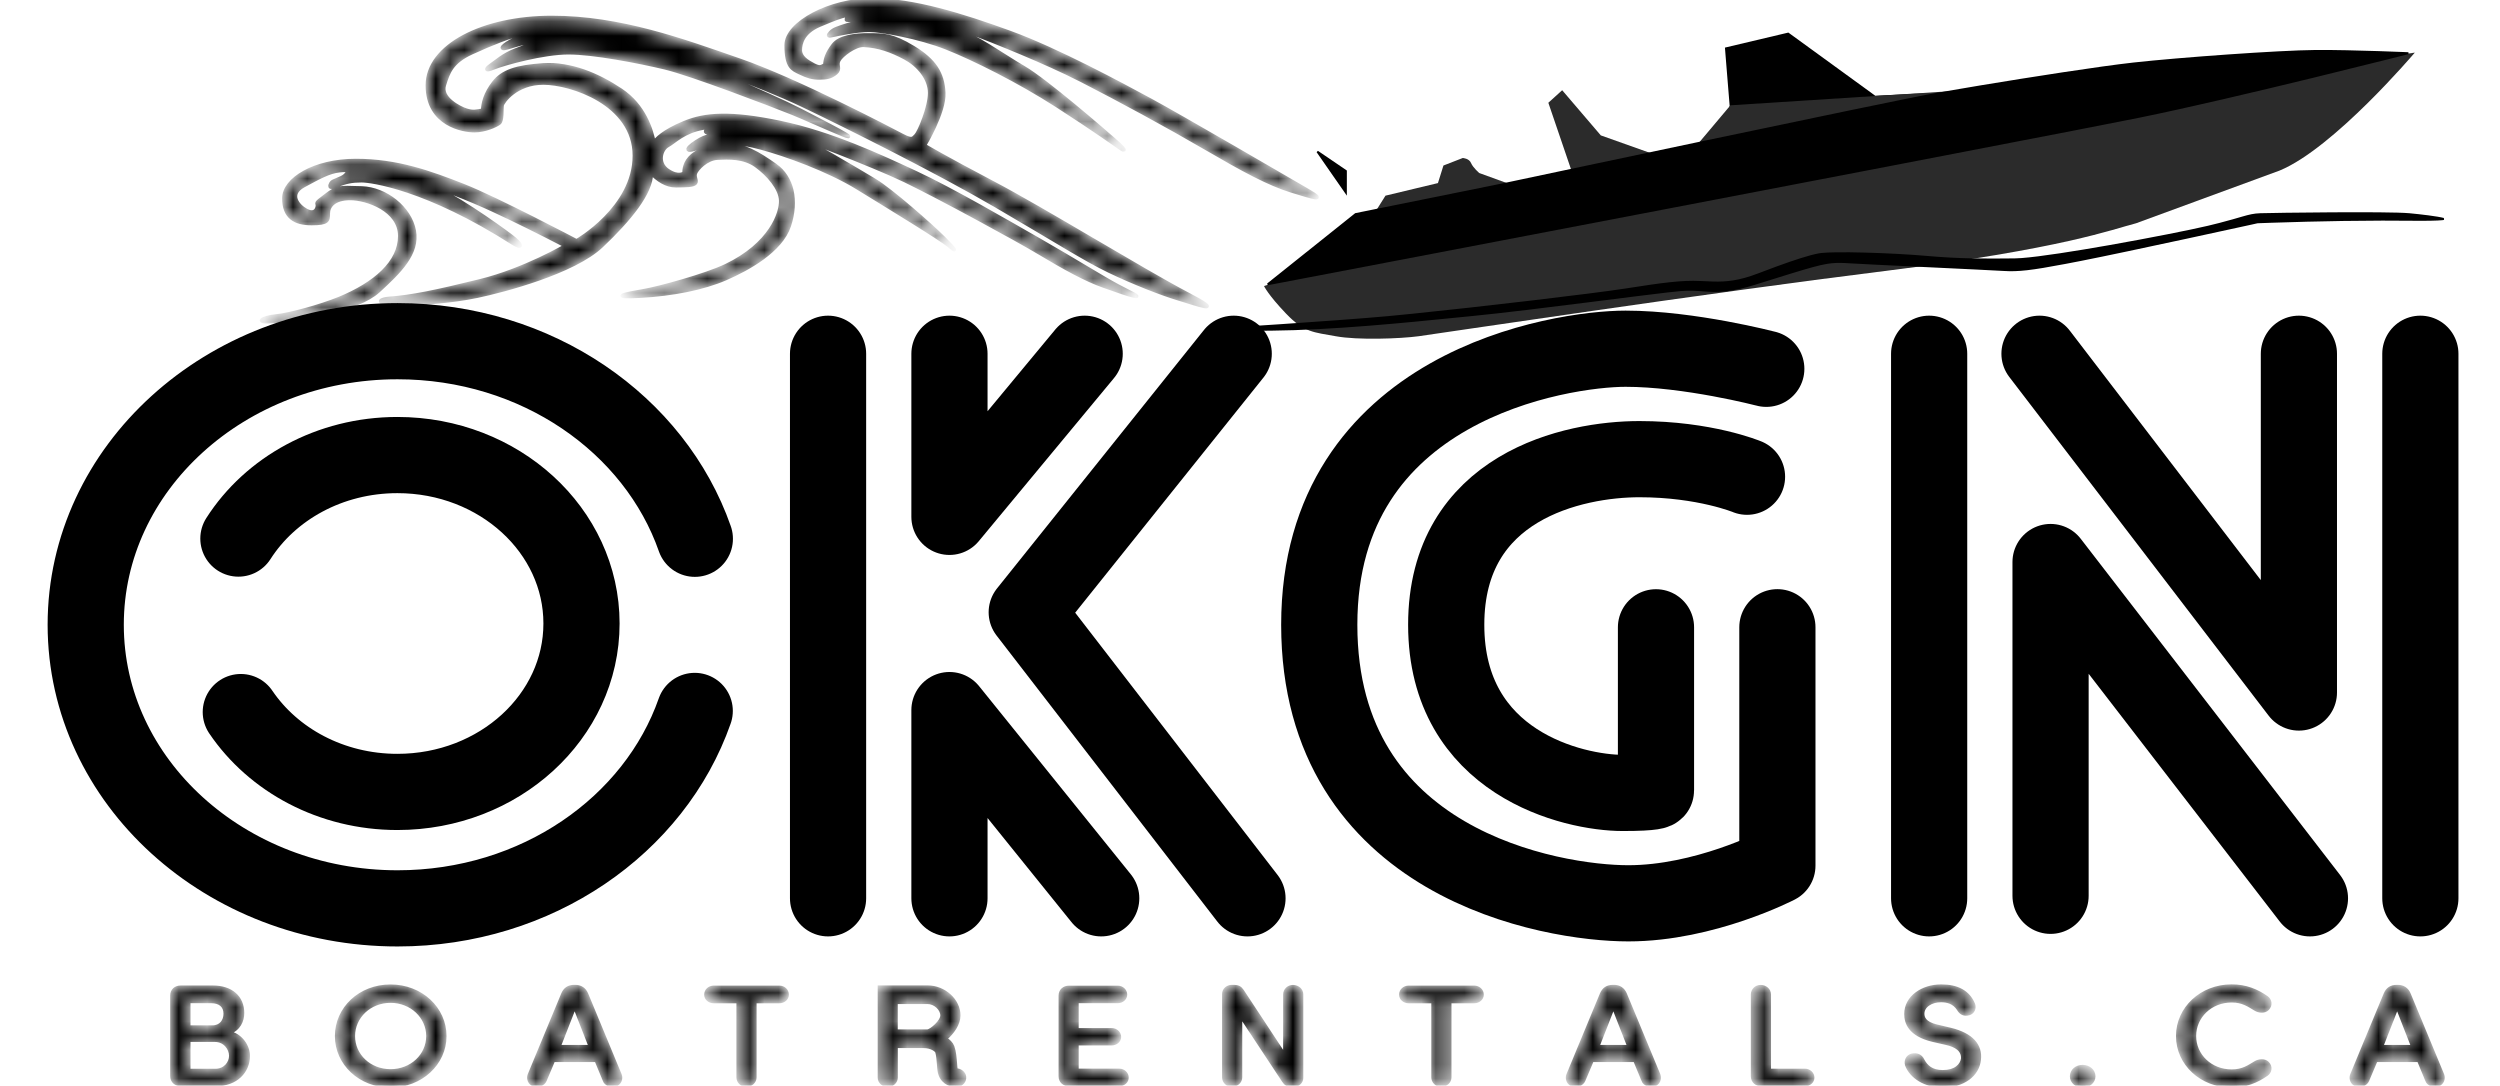
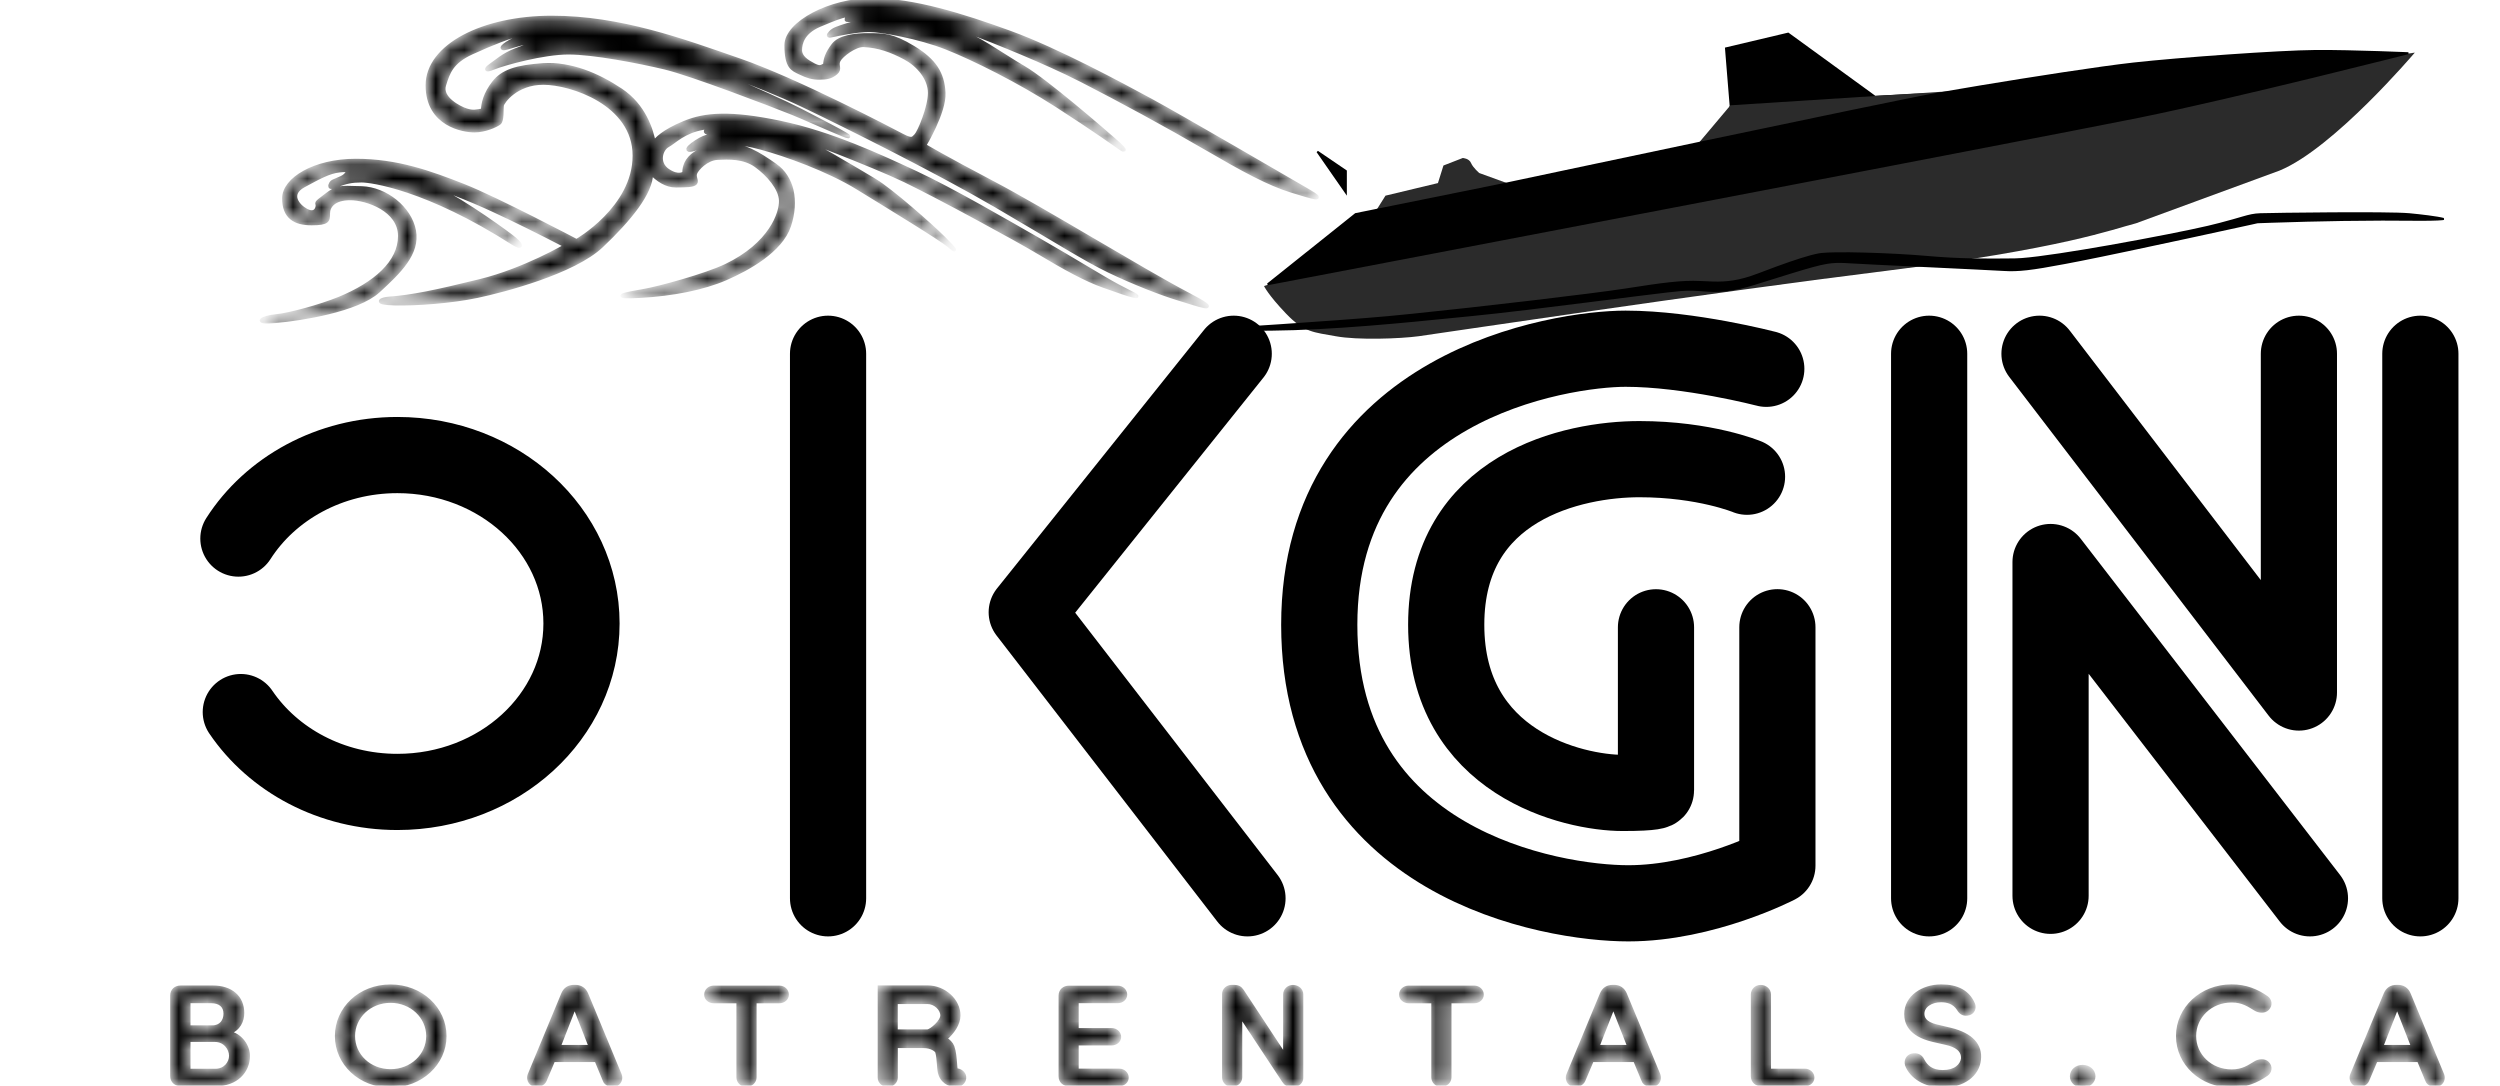
<svg xmlns="http://www.w3.org/2000/svg" width="175" height="76" viewBox="0 0 175 76" fill="none">
  <path fill-rule="evenodd" clip-rule="evenodd" d="M149.526 15.629C147.908 16.038 144.411 17.42 131.947 18.968C119.484 20.513 100.583 23.364 99.3 23.537C98.016 23.71 95.045 23.821 93.506 23.537C91.967 23.253 91.301 23.287 90.028 21.957C88.756 20.627 88.482 20.024 88.482 20.024L94.47 17.915L161.891 4.735L169.037 3.682C169.037 3.682 163.357 10.385 159.571 11.94" fill="#2B2B2B" />
  <path d="M94.213 11.972L92.218 10.614L94.213 13.484V11.972Z" fill="black" stroke="black" stroke-width="0.133" />
  <path fill-rule="evenodd" clip-rule="evenodd" d="M96.211 14.926L96.984 13.696L100.656 12.816L101.041 11.586L102.393 11.06C102.393 11.06 102.835 11.081 102.972 11.41C103.109 11.739 103.551 12.113 103.551 12.113L106.449 13.166L96.211 14.922V14.926Z" fill="#2B2B2B" />
-   <path fill-rule="evenodd" clip-rule="evenodd" d="M110.121 12.29L108.384 7.194L109.352 6.315L112.056 9.477L116.498 11.056L110.121 12.286V12.29Z" fill="#2B2B2B" />
  <path d="M133.275 7.486L135.109 6.578L131.273 6.769L131.249 6.77L131.23 6.756L125.171 2.352L120.816 3.384C120.817 3.402 120.82 3.424 120.822 3.45C120.828 3.528 120.837 3.643 120.848 3.784C120.871 4.066 120.902 4.455 120.937 4.885L121.143 7.417V7.418C121.146 7.46 121.131 7.506 121.113 7.549C121.093 7.595 121.064 7.648 121.028 7.705C120.955 7.821 120.851 7.962 120.727 8.118C120.478 8.429 120.144 8.807 119.811 9.171C119.477 9.536 119.143 9.889 118.892 10.15C118.786 10.26 118.694 10.354 118.623 10.426L133.275 7.486Z" fill="black" stroke="black" stroke-width="0.133" />
  <path fill-rule="evenodd" clip-rule="evenodd" d="M118.619 10.357L121.13 7.371L137.551 6.318L118.619 10.357Z" fill="#2B2B2B" />
  <path d="M85.762 23.015C89.702 23.252 94.9 22.846 99.031 22.453L102.973 22.064C105.175 21.849 108.418 21.446 111.324 21.078C113.502 20.803 115.492 20.547 116.712 20.406L117.654 20.308C118.326 20.252 118.823 20.299 119.312 20.336C119.739 20.369 120.161 20.393 120.697 20.337L120.934 20.309C122.245 20.123 122.891 19.834 125.365 19.081C126.597 18.706 127.298 18.503 127.874 18.407C128.309 18.335 128.672 18.326 129.136 18.346L129.64 18.375C130.096 18.406 132.461 18.519 134.859 18.634C137.255 18.749 139.683 18.865 140.263 18.901C141.268 18.965 142.177 18.862 144.546 18.413L145.655 18.199C147.265 17.884 150.356 17.226 153.044 16.646C154.388 16.355 155.632 16.085 156.539 15.887C156.993 15.788 157.362 15.707 157.618 15.652C157.747 15.623 157.847 15.601 157.914 15.586C157.948 15.579 157.974 15.573 157.992 15.569C158 15.568 158.007 15.566 158.011 15.566C158.013 15.565 158.015 15.564 158.016 15.564H158.018V15.563H158.03L158.031 15.562H158.046C158.057 15.561 158.073 15.56 158.094 15.56C158.137 15.558 158.2 15.555 158.283 15.552C158.447 15.546 158.687 15.537 158.991 15.527C159.598 15.506 160.46 15.479 161.478 15.453C163.004 15.415 164.88 15.38 166.772 15.377L168.657 15.386C169.9 15.4 170.611 15.382 170.957 15.347C171.002 15.342 171.04 15.334 171.072 15.329C171.069 15.329 171.067 15.327 171.065 15.326C170.853 15.267 170.438 15.2 169.979 15.14C169.75 15.11 169.512 15.082 169.284 15.057L168.65 14.992C167.904 14.923 165.529 14.915 163.221 14.929C160.915 14.942 158.683 14.977 158.225 14.992C157.774 15.008 157.467 15.082 156.968 15.226C156.593 15.334 156.111 15.48 155.382 15.668L154.566 15.87C153.354 16.157 150.509 16.722 147.7 17.218C145.243 17.652 142.806 18.034 141.511 18.131L141.029 18.154C138.88 18.179 137.133 18.182 134.84 17.978C133.697 17.876 132.043 17.788 130.56 17.748C129.819 17.728 129.121 17.72 128.552 17.728C128.124 17.733 127.771 17.748 127.529 17.773L127.325 17.8C126.644 17.931 125.616 18.265 124.382 18.716L123.084 19.203C121.72 19.727 120.828 19.797 119.925 19.774L119.001 19.735C117.726 19.676 116.456 19.844 113.8 20.26C111.475 20.624 103.428 21.566 98.888 22.027L97.184 22.194C95.269 22.369 92.177 22.589 89.565 22.765C88.258 22.853 87.071 22.93 86.211 22.985C86.049 22.996 85.899 23.006 85.762 23.015Z" fill="black" stroke="black" stroke-width="0.133" />
  <path d="M89.094 19.832C89.495 19.755 90.082 19.642 90.833 19.499C92.335 19.212 94.489 18.801 97.094 18.303C102.305 17.307 109.323 15.964 116.553 14.579C127.398 12.501 138.72 10.326 145.135 9.079L149.715 8.179C153.108 7.491 157.935 6.349 161.915 5.379C163.906 4.894 165.684 4.452 166.964 4.131C167.604 3.97 168.12 3.84 168.476 3.75C168.514 3.74 168.55 3.731 168.584 3.723C168.504 3.719 168.414 3.715 168.315 3.711C167.863 3.693 167.233 3.669 166.524 3.645C165.105 3.599 163.368 3.555 162.089 3.565C159.533 3.586 152.553 4.088 149.347 4.444C146.943 4.712 142.187 5.456 138.643 6.043L135.635 6.554C134.077 6.827 126.496 8.408 119.303 9.921C115.707 10.677 112.208 11.416 109.609 11.967C108.309 12.242 107.234 12.47 106.484 12.629C106.109 12.708 105.816 12.771 105.616 12.813C105.516 12.835 105.439 12.85 105.387 12.861C105.361 12.867 105.342 12.871 105.329 12.874C105.322 12.875 105.317 12.876 105.314 12.877C105.312 12.877 105.311 12.878 105.31 12.878H105.308L94.892 14.984L88.74 19.899C88.833 19.881 88.952 19.859 89.094 19.832Z" fill="black" stroke="black" stroke-width="0.133" />
  <mask id="path-9-inside-1_94_297" fill="white">
    <path fill-rule="evenodd" clip-rule="evenodd" d="M23.773 20.897C22.436 21.448 20.227 22.047 19.332 22.127C18.437 22.207 17.58 22.636 19.332 22.477C21.084 22.317 25.023 21.704 26.478 20.367C27.936 19.03 29.285 17.742 28.988 16.152C28.691 14.562 26.988 13.221 25.316 13.166C23.644 13.111 23.602 13.093 22.806 13.693C22.006 14.292 22.234 14.153 22.227 14.396C22.219 14.638 22.036 15.047 21.453 14.745C20.871 14.444 20.136 13.595 21.259 12.989C22.383 12.383 23.012 12.023 23.769 11.936C24.527 11.85 24.417 12.04 24.154 12.286C23.891 12.532 23.278 12.643 23.187 12.813C23.095 12.982 22.97 13.249 23.571 12.989C24.173 12.73 24.645 12.639 25.308 12.639C25.971 12.639 29.856 13.145 35.932 17.032C36.503 17.395 36.697 17.226 35.737 16.505C34.778 15.785 31.586 13.505 29.75 12.816C32.587 13.765 34.218 14.555 35.737 15.275C37.257 15.996 39.6 17.208 39.6 17.208C39.6 17.208 36.728 18.899 33.612 19.668C30.496 20.437 28.782 20.79 27.236 20.897C26.71 20.935 26.081 21.209 27.62 21.247C29.159 21.285 31.612 21.102 33.414 20.721C35.216 20.34 40.148 19.061 42.106 17.208C44.064 15.355 45.599 13.478 45.584 12.113C46.041 12.577 46.639 13 47.321 12.993C48.003 12.986 48.532 12.982 48.673 12.816C48.814 12.65 48.559 12.407 48.673 12.113C48.788 11.819 49.446 11.098 50.22 11.06C50.993 11.022 52.075 10.973 52.924 11.586C53.774 12.2 54.638 13.187 54.661 14.046C54.684 14.905 53.968 17.101 50.799 18.615C49.42 19.273 46.125 20.187 45.005 20.371C43.885 20.554 42.529 20.842 44.811 20.721C47.092 20.599 49.26 20.163 50.799 19.491C52.337 18.819 54.661 17.555 55.24 15.802C55.819 14.049 55.465 12.421 54.273 11.586C53.08 10.752 52.075 10.111 50.795 10.18C49.515 10.253 48.734 10.561 48.285 11.06C47.835 11.559 47.9 12.113 47.9 12.113C47.9 12.113 47.511 12.459 46.742 11.936C45.973 11.413 46.262 10.44 46.742 10.18C47.222 9.92 47.85 9.193 49.252 8.951C50.654 8.708 50.41 8.774 50.41 8.774L49.443 9.124C49.443 9.124 49.203 9.325 49.827 9.3C50.452 9.276 50.601 9.3 50.601 9.3C50.601 9.3 49.843 9.411 49.248 9.65C48.654 9.893 47.386 10.859 48.864 10.353C50.342 9.844 51.656 9.903 53.305 10.353C54.954 10.804 57.941 11.853 60.066 13.163C62.192 14.472 65.906 16.73 66.443 17.201C66.98 17.672 66.934 17.548 66.058 16.675C65.182 15.802 62.394 13.339 61.228 12.636C60.062 11.933 56.528 9.858 56.013 9.65C55.499 9.442 60.98 11.489 63.353 12.636C65.727 13.783 71.154 16.73 72.819 17.731C74.484 18.732 76.057 19.598 77.26 20.014C78.464 20.43 78.872 20.599 79.386 20.717C79.9 20.835 79.188 20.523 78.228 20.014C77.264 19.505 74.952 18.067 72.819 16.852C70.686 15.636 66.648 13.28 64.127 12.11C61.605 10.935 58.192 9.342 54.661 8.597C51.13 7.853 49.363 7.991 47.9 8.597C46.437 9.203 45.919 9.754 45.775 10.004C45.603 9.11 45.096 7.409 43.455 6.315C41.813 5.22 39.939 4.444 38.046 4.558C36.153 4.673 35.178 5.005 34.568 5.788C33.959 6.571 33.814 7.232 33.795 7.721C33.33 7.807 33.117 7.873 32.637 7.721C32.157 7.568 30.809 6.876 31.09 5.965C31.372 5.054 31.616 4.326 33.022 3.682C34.427 3.038 35.886 2.459 36.305 2.452C36.724 2.445 36.549 2.497 35.92 2.802C35.288 3.107 34.812 3.54 35.536 3.329C36.259 3.117 36.755 2.944 37.082 2.979C37.41 3.014 36.968 3.19 36.115 3.505C35.261 3.821 34.69 4.351 34.378 4.558C34.065 4.766 33.848 5.033 34.572 4.735C35.292 4.437 38.042 3.682 39.787 3.682C41.531 3.682 44.727 4.299 46.548 4.735C48.368 5.171 53.911 7.288 55.434 7.898C56.958 8.507 63.159 11.386 56.013 7.721C53.846 6.609 47.706 4.032 47.706 4.032C47.706 4.032 53.054 5.864 56.204 7.371C59.354 8.878 65.643 12.016 69.726 14.399C73.809 16.782 75.965 18.161 77.645 18.968C79.325 19.775 81.317 20.554 82.475 20.901C83.633 21.247 86.037 22.11 83.054 20.551C80.072 18.992 73.051 14.673 69.532 12.823C66.012 10.973 64.702 10.187 64.702 10.187C64.702 10.187 66.123 7.842 66.054 6.498C65.986 5.154 65.433 4.247 63.929 3.336C62.424 2.425 61.826 2.466 60.839 2.456C59.853 2.445 58.764 2.587 58.329 3.159C57.895 3.731 57.762 4.139 57.75 4.565C57.529 4.61 57.48 4.829 56.977 4.565C56.474 4.302 56.01 4.004 56.01 3.512C56.01 3.02 56.204 2.248 57.362 1.756C58.52 1.264 58.786 1.174 59.293 1.053C59.8 0.932 59.361 1.004 59.293 1.23C59.224 1.455 59.194 1.403 59.678 1.406C60.161 1.406 60.645 1.406 60.645 1.406C60.645 1.406 59.883 1.562 59.293 1.756C58.703 1.95 58.348 2.044 58.135 2.283C57.922 2.522 57.979 2.539 58.329 2.459C58.68 2.38 59.975 2.109 60.839 2.109C61.704 2.109 64.344 2.587 66.248 3.339C68.153 4.091 71.33 5.674 73.977 7.378C76.624 9.082 78.06 10.114 78.418 10.364C78.776 10.617 78.826 10.53 78.034 9.837C77.241 9.145 73.23 5.66 71.657 4.742C70.084 3.824 68.366 2.536 66.633 1.933C66.012 1.715 66.382 1.666 67.985 2.283C69.589 2.903 73.093 4.281 75.714 5.622C78.335 6.962 81.763 8.822 84.406 10.364C87.05 11.905 88.806 12.858 90.394 13.35C91.983 13.841 92.87 14.115 91.552 13.35C90.234 12.584 82.57 8.123 80.54 7.025C78.514 5.93 74.011 3.492 70.69 2.283C67.368 1.074 63.932 -1.33514e-05 61.03 -1.33514e-05C58.127 -1.33514e-05 55.042 1.618 55.042 3.162C55.042 4.707 55.48 4.842 56.01 5.095C56.539 5.348 56.855 5.445 57.362 5.445C57.868 5.445 58.181 5.386 58.52 5.095C58.859 4.801 58.516 4.583 58.714 4.215C58.912 3.848 59.864 3.135 60.451 3.162C61.506 3.211 62.409 3.54 63.35 4.042C64.29 4.545 65.087 5.494 65.087 6.502C65.087 7.51 64.348 9.259 64.119 9.487C63.891 9.716 63.849 9.855 63.151 9.487C62.458 9.12 55.747 5.601 51.755 4.219C47.763 2.833 43.417 1.233 38.617 1.233C33.818 1.233 29.925 3.208 29.925 5.975C29.925 8.743 32.466 9.138 33.208 9.138C33.951 9.138 34.717 8.784 34.945 8.611C35.174 8.438 35.101 7.634 35.139 7.381C35.178 7.129 36.118 5.802 38.038 5.802C39.958 5.802 44.415 7.232 44.415 10.897C44.415 14.562 40.358 16.869 40.358 16.869C40.358 16.869 34.759 13.918 32.439 13.003C30.115 12.092 27.811 11.247 24.904 11.247C21.998 11.247 19.88 12.563 19.88 13.883C19.88 15.203 20.661 15.639 21.812 15.639C22.962 15.639 22.97 15.431 22.97 14.936C22.97 14.441 23.354 13.883 24.516 13.883C25.678 13.883 27.994 14.676 27.994 16.519C27.994 18.362 26.276 19.865 23.743 20.911L23.773 20.897Z" />
  </mask>
  <path fill-rule="evenodd" clip-rule="evenodd" d="M23.773 20.897C22.436 21.448 20.227 22.047 19.332 22.127C18.437 22.207 17.58 22.636 19.332 22.477C21.084 22.317 25.023 21.704 26.478 20.367C27.936 19.03 29.285 17.742 28.988 16.152C28.691 14.562 26.988 13.221 25.316 13.166C23.644 13.111 23.602 13.093 22.806 13.693C22.006 14.292 22.234 14.153 22.227 14.396C22.219 14.638 22.036 15.047 21.453 14.745C20.871 14.444 20.136 13.595 21.259 12.989C22.383 12.383 23.012 12.023 23.769 11.936C24.527 11.85 24.417 12.04 24.154 12.286C23.891 12.532 23.278 12.643 23.187 12.813C23.095 12.982 22.97 13.249 23.571 12.989C24.173 12.73 24.645 12.639 25.308 12.639C25.971 12.639 29.856 13.145 35.932 17.032C36.503 17.395 36.697 17.226 35.737 16.505C34.778 15.785 31.586 13.505 29.75 12.816C32.587 13.765 34.218 14.555 35.737 15.275C37.257 15.996 39.6 17.208 39.6 17.208C39.6 17.208 36.728 18.899 33.612 19.668C30.496 20.437 28.782 20.79 27.236 20.897C26.71 20.935 26.081 21.209 27.62 21.247C29.159 21.285 31.612 21.102 33.414 20.721C35.216 20.34 40.148 19.061 42.106 17.208C44.064 15.355 45.599 13.478 45.584 12.113C46.041 12.577 46.639 13 47.321 12.993C48.003 12.986 48.532 12.982 48.673 12.816C48.814 12.65 48.559 12.407 48.673 12.113C48.788 11.819 49.446 11.098 50.22 11.06C50.993 11.022 52.075 10.973 52.924 11.586C53.774 12.2 54.638 13.187 54.661 14.046C54.684 14.905 53.968 17.101 50.799 18.615C49.42 19.273 46.125 20.187 45.005 20.371C43.885 20.554 42.529 20.842 44.811 20.721C47.092 20.599 49.26 20.163 50.799 19.491C52.337 18.819 54.661 17.555 55.24 15.802C55.819 14.049 55.465 12.421 54.273 11.586C53.08 10.752 52.075 10.111 50.795 10.18C49.515 10.253 48.734 10.561 48.285 11.06C47.835 11.559 47.9 12.113 47.9 12.113C47.9 12.113 47.511 12.459 46.742 11.936C45.973 11.413 46.262 10.44 46.742 10.18C47.222 9.92 47.85 9.193 49.252 8.951C50.654 8.708 50.41 8.774 50.41 8.774L49.443 9.124C49.443 9.124 49.203 9.325 49.827 9.3C50.452 9.276 50.601 9.3 50.601 9.3C50.601 9.3 49.843 9.411 49.248 9.65C48.654 9.893 47.386 10.859 48.864 10.353C50.342 9.844 51.656 9.903 53.305 10.353C54.954 10.804 57.941 11.853 60.066 13.163C62.192 14.472 65.906 16.73 66.443 17.201C66.98 17.672 66.934 17.548 66.058 16.675C65.182 15.802 62.394 13.339 61.228 12.636C60.062 11.933 56.528 9.858 56.013 9.65C55.499 9.442 60.98 11.489 63.353 12.636C65.727 13.783 71.154 16.73 72.819 17.731C74.484 18.732 76.057 19.598 77.26 20.014C78.464 20.43 78.872 20.599 79.386 20.717C79.9 20.835 79.188 20.523 78.228 20.014C77.264 19.505 74.952 18.067 72.819 16.852C70.686 15.636 66.648 13.28 64.127 12.11C61.605 10.935 58.192 9.342 54.661 8.597C51.13 7.853 49.363 7.991 47.9 8.597C46.437 9.203 45.919 9.754 45.775 10.004C45.603 9.11 45.096 7.409 43.455 6.315C41.813 5.22 39.939 4.444 38.046 4.558C36.153 4.673 35.178 5.005 34.568 5.788C33.959 6.571 33.814 7.232 33.795 7.721C33.33 7.807 33.117 7.873 32.637 7.721C32.157 7.568 30.809 6.876 31.09 5.965C31.372 5.054 31.616 4.326 33.022 3.682C34.427 3.038 35.886 2.459 36.305 2.452C36.724 2.445 36.549 2.497 35.92 2.802C35.288 3.107 34.812 3.54 35.536 3.329C36.259 3.117 36.755 2.944 37.082 2.979C37.41 3.014 36.968 3.19 36.115 3.505C35.261 3.821 34.69 4.351 34.378 4.558C34.065 4.766 33.848 5.033 34.572 4.735C35.292 4.437 38.042 3.682 39.787 3.682C41.531 3.682 44.727 4.299 46.548 4.735C48.368 5.171 53.911 7.288 55.434 7.898C56.958 8.507 63.159 11.386 56.013 7.721C53.846 6.609 47.706 4.032 47.706 4.032C47.706 4.032 53.054 5.864 56.204 7.371C59.354 8.878 65.643 12.016 69.726 14.399C73.809 16.782 75.965 18.161 77.645 18.968C79.325 19.775 81.317 20.554 82.475 20.901C83.633 21.247 86.037 22.11 83.054 20.551C80.072 18.992 73.051 14.673 69.532 12.823C66.012 10.973 64.702 10.187 64.702 10.187C64.702 10.187 66.123 7.842 66.054 6.498C65.986 5.154 65.433 4.247 63.929 3.336C62.424 2.425 61.826 2.466 60.839 2.456C59.853 2.445 58.764 2.587 58.329 3.159C57.895 3.731 57.762 4.139 57.75 4.565C57.529 4.61 57.48 4.829 56.977 4.565C56.474 4.302 56.01 4.004 56.01 3.512C56.01 3.02 56.204 2.248 57.362 1.756C58.52 1.264 58.786 1.174 59.293 1.053C59.8 0.932 59.361 1.004 59.293 1.23C59.224 1.455 59.194 1.403 59.678 1.406C60.161 1.406 60.645 1.406 60.645 1.406C60.645 1.406 59.883 1.562 59.293 1.756C58.703 1.95 58.348 2.044 58.135 2.283C57.922 2.522 57.979 2.539 58.329 2.459C58.68 2.38 59.975 2.109 60.839 2.109C61.704 2.109 64.344 2.587 66.248 3.339C68.153 4.091 71.33 5.674 73.977 7.378C76.624 9.082 78.06 10.114 78.418 10.364C78.776 10.617 78.826 10.53 78.034 9.837C77.241 9.145 73.23 5.66 71.657 4.742C70.084 3.824 68.366 2.536 66.633 1.933C66.012 1.715 66.382 1.666 67.985 2.283C69.589 2.903 73.093 4.281 75.714 5.622C78.335 6.962 81.763 8.822 84.406 10.364C87.05 11.905 88.806 12.858 90.394 13.35C91.983 13.841 92.87 14.115 91.552 13.35C90.234 12.584 82.57 8.123 80.54 7.025C78.514 5.93 74.011 3.492 70.69 2.283C67.368 1.074 63.932 -1.33514e-05 61.03 -1.33514e-05C58.127 -1.33514e-05 55.042 1.618 55.042 3.162C55.042 4.707 55.48 4.842 56.01 5.095C56.539 5.348 56.855 5.445 57.362 5.445C57.868 5.445 58.181 5.386 58.52 5.095C58.859 4.801 58.516 4.583 58.714 4.215C58.912 3.848 59.864 3.135 60.451 3.162C61.506 3.211 62.409 3.54 63.35 4.042C64.29 4.545 65.087 5.494 65.087 6.502C65.087 7.51 64.348 9.259 64.119 9.487C63.891 9.716 63.849 9.855 63.151 9.487C62.458 9.12 55.747 5.601 51.755 4.219C47.763 2.833 43.417 1.233 38.617 1.233C33.818 1.233 29.925 3.208 29.925 5.975C29.925 8.743 32.466 9.138 33.208 9.138C33.951 9.138 34.717 8.784 34.945 8.611C35.174 8.438 35.101 7.634 35.139 7.381C35.178 7.129 36.118 5.802 38.038 5.802C39.958 5.802 44.415 7.232 44.415 10.897C44.415 14.562 40.358 16.869 40.358 16.869C40.358 16.869 34.759 13.918 32.439 13.003C30.115 12.092 27.811 11.247 24.904 11.247C21.998 11.247 19.88 12.563 19.88 13.883C19.88 15.203 20.661 15.639 21.812 15.639C22.962 15.639 22.97 15.431 22.97 14.936C22.97 14.441 23.354 13.883 24.516 13.883C25.678 13.883 27.994 14.676 27.994 16.519C27.994 18.362 26.276 19.865 23.743 20.911L23.773 20.897Z" fill="black" stroke="black" stroke-width="0.267" mask="url(#path-9-inside-1_94_297)" />
-   <path d="M66.462 62.882V49.706L77.085 62.882" stroke="black" stroke-width="5.333" stroke-linecap="round" stroke-linejoin="round" />
  <path d="M86.36 24.763L71.871 42.858L87.324 62.882" stroke="black" stroke-width="5.333" stroke-linecap="round" stroke-linejoin="round" />
-   <path d="M66.462 24.763V36.18L75.927 24.763" stroke="black" stroke-width="5.333" stroke-linecap="round" stroke-linejoin="round" />
  <path d="M57.964 24.763V62.882" stroke="black" stroke-width="5.333" stroke-linecap="round" stroke-linejoin="round" />
  <path d="M16.688 37.7C18.924 34.202 23.072 31.854 27.819 31.854C34.934 31.854 40.705 37.132 40.705 43.644C40.705 50.156 34.938 55.435 27.819 55.435C23.186 55.435 19.13 53.201 16.856 49.845" stroke="black" stroke-width="5.333" stroke-linecap="round" stroke-linejoin="round" />
  <path d="M169.425 62.882V24.763" stroke="black" stroke-width="5.333" stroke-linecap="round" stroke-linejoin="round" />
  <path d="M143.539 62.706V39.342L161.696 62.882" stroke="black" stroke-width="5.333" stroke-linecap="round" stroke-linejoin="round" />
  <path d="M142.765 24.763L160.923 48.476V24.763" stroke="black" stroke-width="5.333" stroke-linecap="round" stroke-linejoin="round" />
  <path d="M135.04 62.882V24.763" stroke="black" stroke-width="5.333" stroke-linecap="round" stroke-linejoin="round" />
  <path d="M122.291 33.371C122.291 33.371 119.343 32.141 114.757 32.141C110.171 32.141 101.235 34.022 101.235 43.734C101.235 53.447 110.156 55.505 113.599 55.505C115.919 55.505 115.919 55.328 115.919 55.328V43.911" stroke="black" stroke-width="5.333" stroke-linecap="round" stroke-linejoin="round" />
  <path d="M124.417 43.907V60.596C124.417 60.596 119.324 63.232 113.984 63.232C108.643 63.232 92.348 60.52 92.348 43.734C92.348 26.949 109.322 24.41 113.79 24.41C118.258 24.41 123.64 25.816 123.64 25.816" stroke="black" stroke-width="5.333" stroke-linecap="round" stroke-linejoin="round" />
-   <path d="M48.631 49.765C45.824 57.78 37.573 63.586 27.83 63.586C15.774 63.586 6 54.697 6 43.734C6 32.771 15.774 23.883 27.83 23.883C37.577 23.883 45.835 29.695 48.639 37.714" stroke="black" stroke-width="5.333" stroke-linecap="round" stroke-linejoin="round" />
  <mask id="path-22-inside-2_94_297" fill="white">
    <path d="M64.808 72.193H64.93C65.205 72.155 65.955 71.514 65.955 71.081C65.955 70.61 65.448 70.15 64.93 70.15H62.71V72.193H64.808ZM66.892 74.916C66.892 74.916 66.873 74.916 66.862 74.916C66.873 74.916 66.881 74.916 66.892 74.916ZM66.888 75.955C66.465 75.955 65.883 75.706 65.761 74.964C65.742 74.857 65.73 74.705 65.719 74.528C65.696 74.244 65.669 73.856 65.597 73.631C65.567 73.516 65.22 73.233 64.652 73.233H62.714V75.432C62.714 75.719 62.458 75.952 62.142 75.952C61.826 75.952 61.571 75.719 61.571 75.432V69.111H64.934C66.088 69.111 67.102 70.032 67.102 71.081C67.102 71.663 66.679 72.283 66.153 72.709C66.397 72.862 66.591 73.049 66.675 73.274C66.801 73.62 66.835 74.085 66.865 74.459C66.877 74.601 66.884 74.729 66.9 74.815C66.907 74.867 66.919 74.898 66.93 74.916H66.934C67.22 74.916 67.467 75.113 67.501 75.376C67.536 75.66 67.311 75.92 66.999 75.952C66.968 75.952 66.934 75.955 66.9 75.955H66.888ZM169.89 75.615C169.996 75.882 170.343 76.017 170.659 75.92C170.941 75.83 171.071 75.508 170.964 75.242L168.618 69.585C168.477 69.259 168.218 69.072 167.84 69.072H167.776C167.364 69.072 167.128 69.259 166.987 69.585L164.641 75.242C164.534 75.508 164.664 75.83 164.946 75.92C165.258 76.017 165.605 75.882 165.715 75.615L166.309 74.209H169.315L169.897 75.615H169.89ZM167.802 70.434L168.915 73.277H166.686L167.799 70.434H167.802ZM152.452 72.526C152.452 74.455 154.105 75.996 156.215 75.996C157.198 75.996 157.979 75.671 158.661 75.189C158.878 75.034 158.984 74.698 158.714 74.424C158.497 74.209 158.12 74.268 157.903 74.393C157.426 74.677 157.004 74.992 156.215 74.992C154.733 74.992 153.598 73.891 153.598 72.522C153.598 71.154 154.733 70.042 156.215 70.042C157.004 70.042 157.426 70.358 157.903 70.641C158.12 70.77 158.497 70.829 158.714 70.61C158.984 70.333 158.878 70.001 158.661 69.845C157.979 69.363 157.202 69.038 156.215 69.038C154.105 69.038 152.452 70.593 152.452 72.519V72.526ZM145.024 75.342C145.024 75.726 145.371 76 145.782 76C146.193 76 146.551 75.723 146.551 75.342C146.551 74.961 146.205 74.673 145.782 74.673C145.359 74.673 145.024 74.957 145.024 75.342ZM133.483 74.552C133.806 75.37 134.747 75.996 135.993 75.996C137.421 75.996 138.427 75.238 138.533 74.178C138.651 73.205 138.027 72.436 136.522 72.072L135.57 71.847C134.682 71.639 134.576 71.227 134.576 70.96C134.576 70.399 135.181 70.025 135.863 70.025C136.275 70.025 136.774 70.115 137.109 70.635C137.261 70.901 137.486 71.036 137.821 70.939C138.103 70.86 138.232 70.555 138.126 70.299C137.768 69.453 137.021 69.041 135.886 69.041C134.576 69.041 133.429 69.817 133.429 70.977C133.429 71.577 133.677 72.404 135.28 72.796L136.221 73.011C136.915 73.16 137.444 73.482 137.402 74.112C137.326 74.604 136.873 75.037 135.997 75.037C135.197 75.037 134.816 74.663 134.58 74.22C134.439 73.904 134.145 73.807 133.833 73.883C133.54 73.953 133.391 74.278 133.486 74.542L133.483 74.552ZM123.838 69.606C123.838 69.322 123.579 69.076 123.244 69.076C122.939 69.076 122.691 69.322 122.691 69.606V75.332C122.691 75.685 122.95 75.903 123.297 75.903H126.348C126.641 75.903 126.878 75.695 126.878 75.432C126.878 75.169 126.641 74.94 126.348 74.94H123.838V69.609V69.606ZM115.024 75.615C115.13 75.882 115.477 76.017 115.793 75.92C116.075 75.83 116.204 75.508 116.098 75.242L113.751 69.585C113.611 69.259 113.351 69.072 112.974 69.072H112.91C112.498 69.072 112.262 69.259 112.121 69.585L109.775 75.242C109.668 75.508 109.798 75.83 110.079 75.92C110.392 76.017 110.738 75.882 110.849 75.615L111.443 74.209H114.449L115.031 75.615H115.024ZM112.936 70.434L114.049 73.277H111.82L112.933 70.434H112.936ZM100.324 70.098V75.418C100.324 75.702 100.572 75.948 100.877 75.948C101.212 75.948 101.471 75.702 101.471 75.418V70.098H103.193C103.486 70.098 103.734 69.89 103.734 69.626C103.734 69.343 103.486 69.124 103.193 69.124H98.606C98.313 69.124 98.066 69.339 98.066 69.626C98.066 69.893 98.313 70.098 98.606 70.098H100.328H100.324ZM91.099 69.606C91.099 69.322 90.84 69.076 90.505 69.076C90.2 69.076 89.952 69.322 89.952 69.606V73.932L86.947 69.367C86.806 69.152 86.642 69.072 86.383 69.072H86.231C85.926 69.072 85.678 69.297 85.678 69.575V75.418C85.678 75.702 85.926 75.948 86.231 75.948C86.566 75.948 86.825 75.702 86.825 75.418V71.05L89.865 75.654C90.006 75.868 90.147 75.948 90.406 75.948H90.558C90.863 75.948 91.099 75.723 91.099 75.456V69.602V69.606ZM78.35 75.9C78.643 75.9 78.879 75.692 78.879 75.428C78.879 75.165 78.643 74.937 78.35 74.937H75.375V73.049H77.82C78.102 73.049 78.35 72.841 78.35 72.588C78.35 72.311 78.102 72.096 77.82 72.096H75.375V70.091H78.243C78.536 70.091 78.773 69.883 78.773 69.62C78.773 69.356 78.536 69.128 78.243 69.128H74.838C74.491 69.128 74.232 69.343 74.232 69.699V75.335C74.232 75.688 74.491 75.906 74.838 75.906H78.354L78.35 75.9ZM51.682 70.098V75.418C51.682 75.702 51.93 75.948 52.235 75.948C52.57 75.948 52.829 75.702 52.829 75.418V70.098H54.551C54.844 70.098 55.092 69.89 55.092 69.626C55.092 69.343 54.844 69.124 54.551 69.124H49.965C49.671 69.124 49.424 69.339 49.424 69.626C49.424 69.893 49.671 70.098 49.965 70.098H51.682ZM42.316 75.615C42.422 75.882 42.769 76.017 43.085 75.92C43.367 75.83 43.497 75.508 43.39 75.242L41.044 69.585C40.903 69.259 40.644 69.072 40.267 69.072H40.202C39.791 69.072 39.554 69.259 39.413 69.585L37.067 75.242C36.96 75.508 37.09 75.83 37.372 75.92C37.684 76.017 38.031 75.882 38.141 75.615L38.735 74.209H41.741L42.324 75.615H42.316ZM40.228 70.434L41.341 73.277H39.112L40.225 70.434H40.228ZM23.575 72.526C23.575 74.445 25.221 75.996 27.338 75.996C29.456 75.996 31.125 74.441 31.125 72.526C31.125 70.61 29.472 69.045 27.338 69.045C25.205 69.045 23.575 70.6 23.575 72.526ZM24.722 72.526C24.722 71.168 25.868 70.066 27.338 70.066C28.809 70.066 29.967 71.168 29.967 72.526C29.967 73.883 28.82 74.975 27.338 74.975C25.857 74.975 24.722 73.883 24.722 72.526ZM15.043 72.803C15.755 72.803 16.166 73.402 16.166 73.904C16.166 74.407 15.766 74.947 15.073 74.947H13.203V72.803H15.043ZM13.203 71.909V70.091H14.784C15.401 70.091 15.778 70.406 15.778 70.957C15.778 71.469 15.466 71.909 14.86 71.909H13.207H13.203ZM15.127 75.9C16.532 75.9 17.366 74.985 17.366 73.911C17.366 73.264 16.879 72.467 16.003 72.287C16.727 72.03 16.966 71.442 16.966 70.908C16.966 69.807 16.166 69.117 14.902 69.117H12.651C12.304 69.117 12.045 69.332 12.045 69.689V75.325C12.045 75.678 12.304 75.896 12.651 75.896H15.127V75.9Z" />
  </mask>
  <path d="M64.808 72.193H64.93C65.205 72.155 65.955 71.514 65.955 71.081C65.955 70.61 65.448 70.15 64.93 70.15H62.71V72.193H64.808ZM66.892 74.916C66.892 74.916 66.873 74.916 66.862 74.916C66.873 74.916 66.881 74.916 66.892 74.916ZM66.888 75.955C66.465 75.955 65.883 75.706 65.761 74.964C65.742 74.857 65.73 74.705 65.719 74.528C65.696 74.244 65.669 73.856 65.597 73.631C65.567 73.516 65.22 73.233 64.652 73.233H62.714V75.432C62.714 75.719 62.458 75.952 62.142 75.952C61.826 75.952 61.571 75.719 61.571 75.432V69.111H64.934C66.088 69.111 67.102 70.032 67.102 71.081C67.102 71.663 66.679 72.283 66.153 72.709C66.397 72.862 66.591 73.049 66.675 73.274C66.801 73.62 66.835 74.085 66.865 74.459C66.877 74.601 66.884 74.729 66.9 74.815C66.907 74.867 66.919 74.898 66.93 74.916H66.934C67.22 74.916 67.467 75.113 67.501 75.376C67.536 75.66 67.311 75.92 66.999 75.952C66.968 75.952 66.934 75.955 66.9 75.955H66.888ZM169.89 75.615C169.996 75.882 170.343 76.017 170.659 75.92C170.941 75.83 171.071 75.508 170.964 75.242L168.618 69.585C168.477 69.259 168.218 69.072 167.84 69.072H167.776C167.364 69.072 167.128 69.259 166.987 69.585L164.641 75.242C164.534 75.508 164.664 75.83 164.946 75.92C165.258 76.017 165.605 75.882 165.715 75.615L166.309 74.209H169.315L169.897 75.615H169.89ZM167.802 70.434L168.915 73.277H166.686L167.799 70.434H167.802ZM152.452 72.526C152.452 74.455 154.105 75.996 156.215 75.996C157.198 75.996 157.979 75.671 158.661 75.189C158.878 75.034 158.984 74.698 158.714 74.424C158.497 74.209 158.12 74.268 157.903 74.393C157.426 74.677 157.004 74.992 156.215 74.992C154.733 74.992 153.598 73.891 153.598 72.522C153.598 71.154 154.733 70.042 156.215 70.042C157.004 70.042 157.426 70.358 157.903 70.641C158.12 70.77 158.497 70.829 158.714 70.61C158.984 70.333 158.878 70.001 158.661 69.845C157.979 69.363 157.202 69.038 156.215 69.038C154.105 69.038 152.452 70.593 152.452 72.519V72.526ZM145.024 75.342C145.024 75.726 145.371 76 145.782 76C146.193 76 146.551 75.723 146.551 75.342C146.551 74.961 146.205 74.673 145.782 74.673C145.359 74.673 145.024 74.957 145.024 75.342ZM133.483 74.552C133.806 75.37 134.747 75.996 135.993 75.996C137.421 75.996 138.427 75.238 138.533 74.178C138.651 73.205 138.027 72.436 136.522 72.072L135.57 71.847C134.682 71.639 134.576 71.227 134.576 70.96C134.576 70.399 135.181 70.025 135.863 70.025C136.275 70.025 136.774 70.115 137.109 70.635C137.261 70.901 137.486 71.036 137.821 70.939C138.103 70.86 138.232 70.555 138.126 70.299C137.768 69.453 137.021 69.041 135.886 69.041C134.576 69.041 133.429 69.817 133.429 70.977C133.429 71.577 133.677 72.404 135.28 72.796L136.221 73.011C136.915 73.16 137.444 73.482 137.402 74.112C137.326 74.604 136.873 75.037 135.997 75.037C135.197 75.037 134.816 74.663 134.58 74.22C134.439 73.904 134.145 73.807 133.833 73.883C133.54 73.953 133.391 74.278 133.486 74.542L133.483 74.552ZM123.838 69.606C123.838 69.322 123.579 69.076 123.244 69.076C122.939 69.076 122.691 69.322 122.691 69.606V75.332C122.691 75.685 122.95 75.903 123.297 75.903H126.348C126.641 75.903 126.878 75.695 126.878 75.432C126.878 75.169 126.641 74.94 126.348 74.94H123.838V69.609V69.606ZM115.024 75.615C115.13 75.882 115.477 76.017 115.793 75.92C116.075 75.83 116.204 75.508 116.098 75.242L113.751 69.585C113.611 69.259 113.351 69.072 112.974 69.072H112.91C112.498 69.072 112.262 69.259 112.121 69.585L109.775 75.242C109.668 75.508 109.798 75.83 110.079 75.92C110.392 76.017 110.738 75.882 110.849 75.615L111.443 74.209H114.449L115.031 75.615H115.024ZM112.936 70.434L114.049 73.277H111.82L112.933 70.434H112.936ZM100.324 70.098V75.418C100.324 75.702 100.572 75.948 100.877 75.948C101.212 75.948 101.471 75.702 101.471 75.418V70.098H103.193C103.486 70.098 103.734 69.89 103.734 69.626C103.734 69.343 103.486 69.124 103.193 69.124H98.606C98.313 69.124 98.066 69.339 98.066 69.626C98.066 69.893 98.313 70.098 98.606 70.098H100.328H100.324ZM91.099 69.606C91.099 69.322 90.84 69.076 90.505 69.076C90.2 69.076 89.952 69.322 89.952 69.606V73.932L86.947 69.367C86.806 69.152 86.642 69.072 86.383 69.072H86.231C85.926 69.072 85.678 69.297 85.678 69.575V75.418C85.678 75.702 85.926 75.948 86.231 75.948C86.566 75.948 86.825 75.702 86.825 75.418V71.05L89.865 75.654C90.006 75.868 90.147 75.948 90.406 75.948H90.558C90.863 75.948 91.099 75.723 91.099 75.456V69.602V69.606ZM78.35 75.9C78.643 75.9 78.879 75.692 78.879 75.428C78.879 75.165 78.643 74.937 78.35 74.937H75.375V73.049H77.82C78.102 73.049 78.35 72.841 78.35 72.588C78.35 72.311 78.102 72.096 77.82 72.096H75.375V70.091H78.243C78.536 70.091 78.773 69.883 78.773 69.62C78.773 69.356 78.536 69.128 78.243 69.128H74.838C74.491 69.128 74.232 69.343 74.232 69.699V75.335C74.232 75.688 74.491 75.906 74.838 75.906H78.354L78.35 75.9ZM51.682 70.098V75.418C51.682 75.702 51.93 75.948 52.235 75.948C52.57 75.948 52.829 75.702 52.829 75.418V70.098H54.551C54.844 70.098 55.092 69.89 55.092 69.626C55.092 69.343 54.844 69.124 54.551 69.124H49.965C49.671 69.124 49.424 69.339 49.424 69.626C49.424 69.893 49.671 70.098 49.965 70.098H51.682ZM42.316 75.615C42.422 75.882 42.769 76.017 43.085 75.92C43.367 75.83 43.497 75.508 43.39 75.242L41.044 69.585C40.903 69.259 40.644 69.072 40.267 69.072H40.202C39.791 69.072 39.554 69.259 39.413 69.585L37.067 75.242C36.96 75.508 37.09 75.83 37.372 75.92C37.684 76.017 38.031 75.882 38.141 75.615L38.735 74.209H41.741L42.324 75.615H42.316ZM40.228 70.434L41.341 73.277H39.112L40.225 70.434H40.228ZM23.575 72.526C23.575 74.445 25.221 75.996 27.338 75.996C29.456 75.996 31.125 74.441 31.125 72.526C31.125 70.61 29.472 69.045 27.338 69.045C25.205 69.045 23.575 70.6 23.575 72.526ZM24.722 72.526C24.722 71.168 25.868 70.066 27.338 70.066C28.809 70.066 29.967 71.168 29.967 72.526C29.967 73.883 28.82 74.975 27.338 74.975C25.857 74.975 24.722 73.883 24.722 72.526ZM15.043 72.803C15.755 72.803 16.166 73.402 16.166 73.904C16.166 74.407 15.766 74.947 15.073 74.947H13.203V72.803H15.043ZM13.203 71.909V70.091H14.784C15.401 70.091 15.778 70.406 15.778 70.957C15.778 71.469 15.466 71.909 14.86 71.909H13.207H13.203ZM15.127 75.9C16.532 75.9 17.366 74.985 17.366 73.911C17.366 73.264 16.879 72.467 16.003 72.287C16.727 72.03 16.966 71.442 16.966 70.908C16.966 69.807 16.166 69.117 14.902 69.117H12.651C12.304 69.117 12.045 69.332 12.045 69.689V75.325C12.045 75.678 12.304 75.896 12.651 75.896H15.127V75.9Z" fill="black" stroke="black" stroke-width="0.267" mask="url(#path-22-inside-2_94_297)" />
</svg>